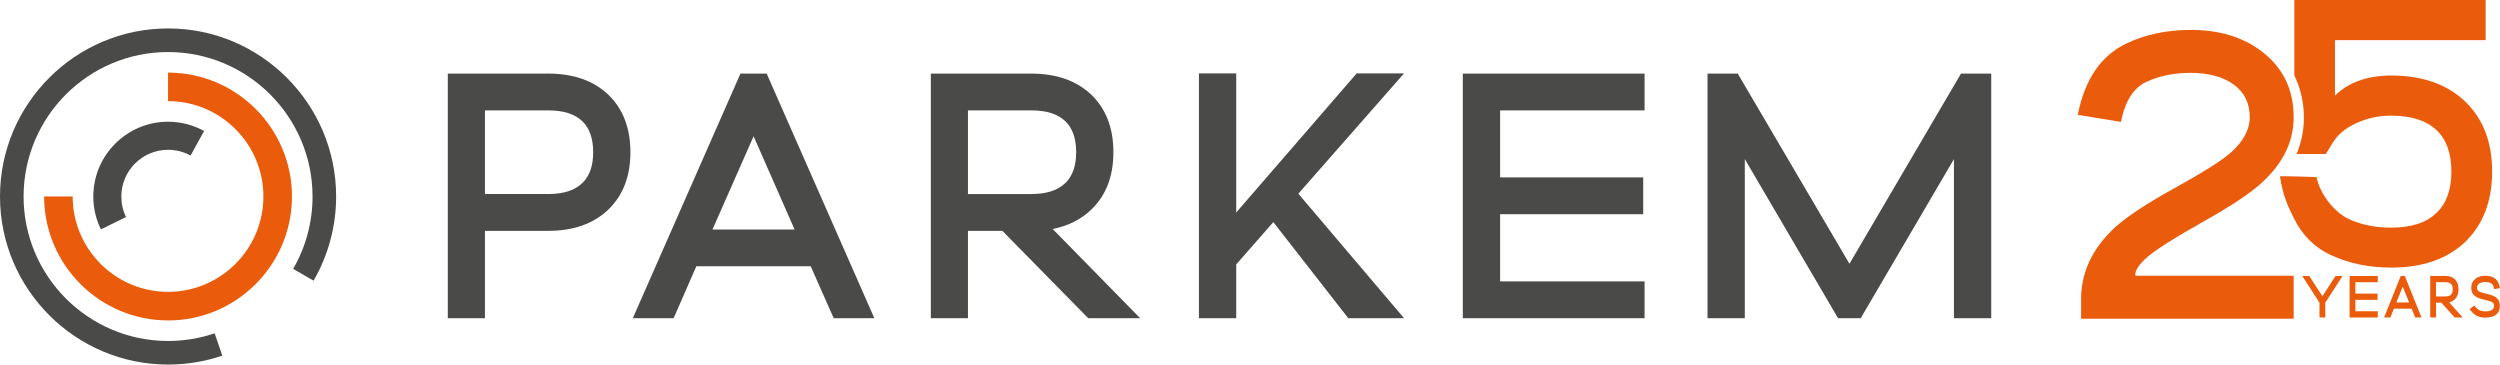
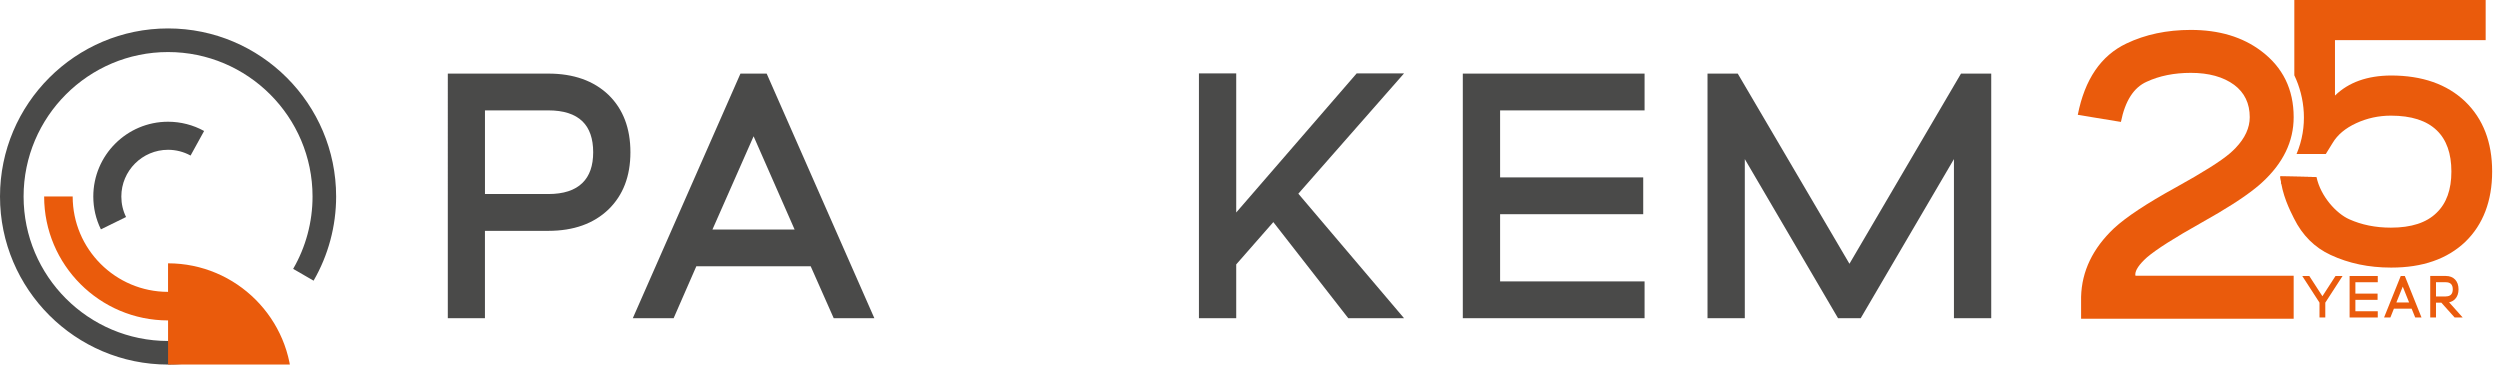
<svg xmlns="http://www.w3.org/2000/svg" id="a" viewBox="0 0 945.32 137.85">
  <defs>
    <style>.b{fill:#4a4a49;}.c{fill:#ea5b0c;}</style>
  </defs>
  <g>
    <path class="b" d="M63.55,137.85C28.51,137.85,0,109.34,0,74.3S28.51,10.75,63.55,10.75s63.55,28.51,63.55,63.55c0,11.19-2.95,22.2-8.53,31.83l-7.72-4.47c4.8-8.27,7.33-17.73,7.33-27.35,0-30.12-24.51-54.63-54.63-54.63S8.92,44.18,8.92,74.3s24.51,54.63,54.63,54.63c6.04,0,11.97-.98,17.62-2.9l2.88,8.44c-6.58,2.24-13.48,3.38-20.5,3.38Z" />
-     <path class="c" d="M63.55,121.16c-25.84,0-46.86-21.02-46.86-46.86h10.79c0,19.88,16.18,36.06,36.06,36.06s36.06-16.18,36.06-36.06-16.18-36.06-36.06-36.06v-10.79c25.84,0,46.86,21.02,46.86,46.86s-21.02,46.86-46.86,46.86Z" />
+     <path class="c" d="M63.55,121.16c-25.84,0-46.86-21.02-46.86-46.86h10.79c0,19.88,16.18,36.06,36.06,36.06v-10.79c25.84,0,46.86,21.02,46.86,46.86s-21.02,46.86-46.86,46.86Z" />
    <path class="b" d="M38.15,86.72c-1.9-3.88-2.87-8.06-2.87-12.42,0-15.59,12.68-28.27,28.27-28.27,4.77,0,9.48,1.21,13.63,3.5l-5.12,9.29c-2.59-1.43-5.53-2.18-8.51-2.18-9.74,0-17.67,7.92-17.67,17.67,0,2.73,.6,5.33,1.78,7.75l-9.52,4.67Z" />
    <path class="b" d="M169.34,27.83h37.98c9.57,0,17.17,2.69,22.8,8.07,5.51,5.38,8.26,12.6,8.26,21.66s-2.75,16.22-8.26,21.6c-5.63,5.42-13.23,8.13-22.8,8.13h-23.95v33.03h-14.04V27.83Zm14.04,13.91v31.63h23.95c5.76,0,10.06-1.4,12.9-4.19,2.71-2.63,4.07-6.5,4.07-11.62s-1.36-9.06-4.07-11.69c-2.84-2.75-7.14-4.13-12.9-4.13h-23.95Z" />
    <path class="b" d="M263.3,100.69l-8.58,19.63h-15.44l40.71-92.49h9.91l40.72,92.49h-15.37l-8.7-19.63h-43.26Zm6.1-13.91h31.06l-15.5-35.25-15.56,35.25Z" />
-     <path class="b" d="M399.17,87.73l31.95,32.59h-19.63l-29.6-30.11-2.86-2.92h-13.02v33.03h-14.04V27.83h37.98c9.57,0,17.17,2.69,22.8,8.07,5.51,5.38,8.26,12.6,8.26,21.66s-2.75,16.22-8.26,21.6c-3.94,3.81-8.85,6.29-14.74,7.43l1.14,1.14Zm-9.21-14.36c5.76,0,10.06-1.4,12.9-4.19,2.71-2.63,4.07-6.5,4.07-11.62s-1.36-9.06-4.07-11.69c-2.84-2.75-7.14-4.13-12.9-4.13h-23.95v31.63h23.95Z" />
    <path class="b" d="M467.45,99.99v20.33h-14.1V27.76h14.1v52.59l45.54-52.59h17.91l-39.96,45.48,39.96,47.07h-21.09l-28.33-36.33-14.04,16.01Z" />
    <path class="b" d="M621.86,27.83v13.91h-54.63v25.34h54.12v13.91h-54.12v25.41h54.63v13.91h-68.73V27.83h68.73Z" />
    <path class="b" d="M752.94,27.83V120.31h-14.1V60.16l-35.25,60.15h-8.58l-35.25-60.15v60.15h-14.1V27.83h11.43l42.24,71.91,42.18-71.91h11.43Z" />
  </g>
  <g>
    <g>
      <path class="c" d="M879.26,114.44v5.61h-2.19v-5.61l-6.52-10.08h2.66l4.96,7.65,4.95-7.65h2.67l-6.53,10.08Z" />
      <path class="c" d="M899.1,104.36v2.36h-8.46v4.3h8.39v2.36h-8.39v4.31h8.46v2.36h-10.65v-15.69h10.65Z" />
      <path class="c" d="M905.2,116.72l-1.33,3.33h-2.39l6.31-15.69h1.54l6.31,15.69h-2.38l-1.35-3.33h-6.7Zm.94-2.36h4.81l-2.4-5.98-2.41,5.98Z" />
      <path class="c" d="M926.26,114.52l4.95,5.53h-3.04l-4.59-5.11-.44-.5h-2.02v5.6h-2.18v-15.69h5.89c1.48,0,2.66,.46,3.53,1.37,.85,.91,1.28,2.14,1.28,3.67s-.43,2.75-1.28,3.66c-.61,.65-1.37,1.07-2.28,1.26l.18,.19Zm-1.43-2.44c.89,0,1.56-.24,2-.71,.42-.45,.63-1.1,.63-1.97s-.21-1.54-.63-1.98c-.44-.47-1.11-.7-2-.7h-3.71v5.37h3.71Z" />
-       <path class="c" d="M939.67,117.75h.03c2.26,0,3.39-.73,3.39-2.19,0-.6-.29-1.06-.87-1.38-.43-.24-1.34-.52-2.73-.84-1.51-.34-2.59-.72-3.24-1.13-1.2-.76-1.8-1.89-1.8-3.38s.61-2.76,1.82-3.58c.94-.65,2.12-.97,3.53-.97,1.21,0,2.28,.25,3.19,.75,1.19,.65,1.97,1.95,2.32,3.91l-2.15,.39c-.22-1.18-.63-1.92-1.21-2.22-.6-.31-1.32-.46-2.16-.46-.97,0-1.75,.19-2.33,.56-.56,.36-.84,.9-.84,1.62,0,.62,.29,1.09,.87,1.42,.45,.25,1.36,.54,2.73,.85,1.52,.34,2.59,.72,3.23,1.12,1.21,.74,1.81,1.85,1.81,3.34,0,3.03-1.87,4.55-5.6,4.55-1,0-1.95-.19-2.83-.56-1.03-.42-2.03-1.31-3.01-2.67l1.8-1.36c.68,.96,1.36,1.57,2.02,1.84,.64,.25,1.31,.38,2.03,.39Z" />
    </g>
    <path class="c" d="M882.95,36.11c5.13-4.99,12.18-7.51,21.14-7.56,11.82,0,21.19,3.28,28.07,9.84,6.79,6.56,10.19,15.39,10.19,26.47s-3.39,20.06-10.19,26.62c-6.84,6.47-16.13,9.7-27.87,9.7h-.21c-8.36,0-15.96-1.59-22.8-4.78-6.06-2.8-10.69-7.42-13.88-13.85-1.61-3.24-4.47-8.81-5.18-15.85l13.72,.25c1.57,7.39,7.57,13.82,12.33,15.94,4.71,2.13,9.98,3.19,15.8,3.19,7.72,0,13.47-1.87,17.26-5.61,3.74-3.56,5.61-8.76,5.61-15.6s-1.84-12.04-5.54-15.59c-3.84-3.7-9.61-5.55-17.33-5.55-4.62,0-8.99,.95-13.1,2.84-4.12,1.9-7.1,4.39-8.94,7.49l-2.57,4.16h-11.06c4.41-10.46,3.16-21.35-.85-29.74h0V0h72.35V15.18h-56.98v20.93Z" />
    <path class="c" d="M852.74,71.22c-4.56,3.65-11.31,7.96-20.23,12.94-10.28,5.76-17.18,10.15-20.71,13.18-2.92,2.63-4.39,4.79-4.39,6.48,0,.15,.02,.3,.07,.45h59.82v16.24h-80.38v-8.27c.25-9.68,4.4-18.32,12.44-25.92,4.62-4.27,12.39-9.41,23.32-15.42,10.33-5.71,17.18-10.03,20.56-12.96,.76-.66,1.46-1.32,2.1-1.99m0,0c3.56-3.72,5.35-7.6,5.35-11.64,0-5.21-1.96-9.28-5.88-12.22-4.13-3.03-9.59-4.54-16.39-4.54-6.3,0-11.87,1.12-16.68,3.35-4.92,2.18-8.17,7.25-9.76,15.2l-16.31-2.68c2.63-13.41,8.76-22.4,18.39-26.97,7.16-3.42,15.27-5.14,24.36-5.14,10.68,0,19.54,2.66,26.59,7.97,8.2,6.16,12.29,14.5,12.29,25.03,0,9.19-4,17.43-12,24.73-.76,.7-1.61,1.43-2.56,2.18" />
    <polygon class="c" points="875.96 66.95 862.24 66.7 862.68 69.63 875.96 66.95" />
  </g>
</svg>